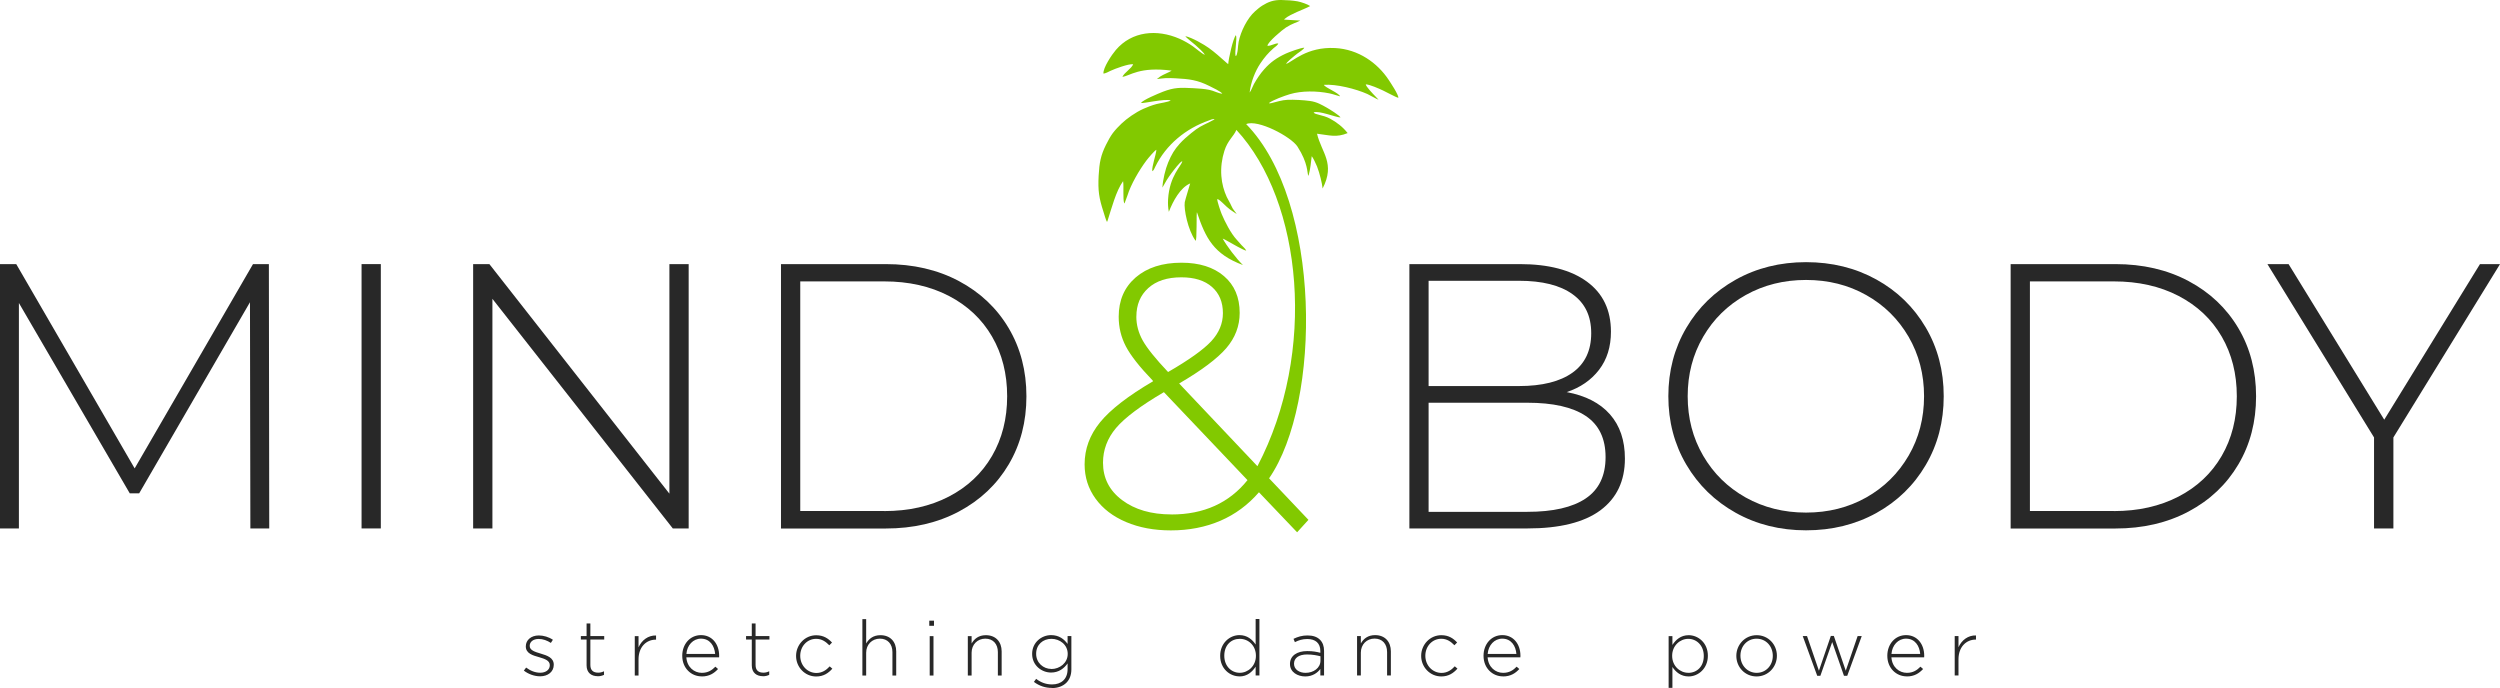
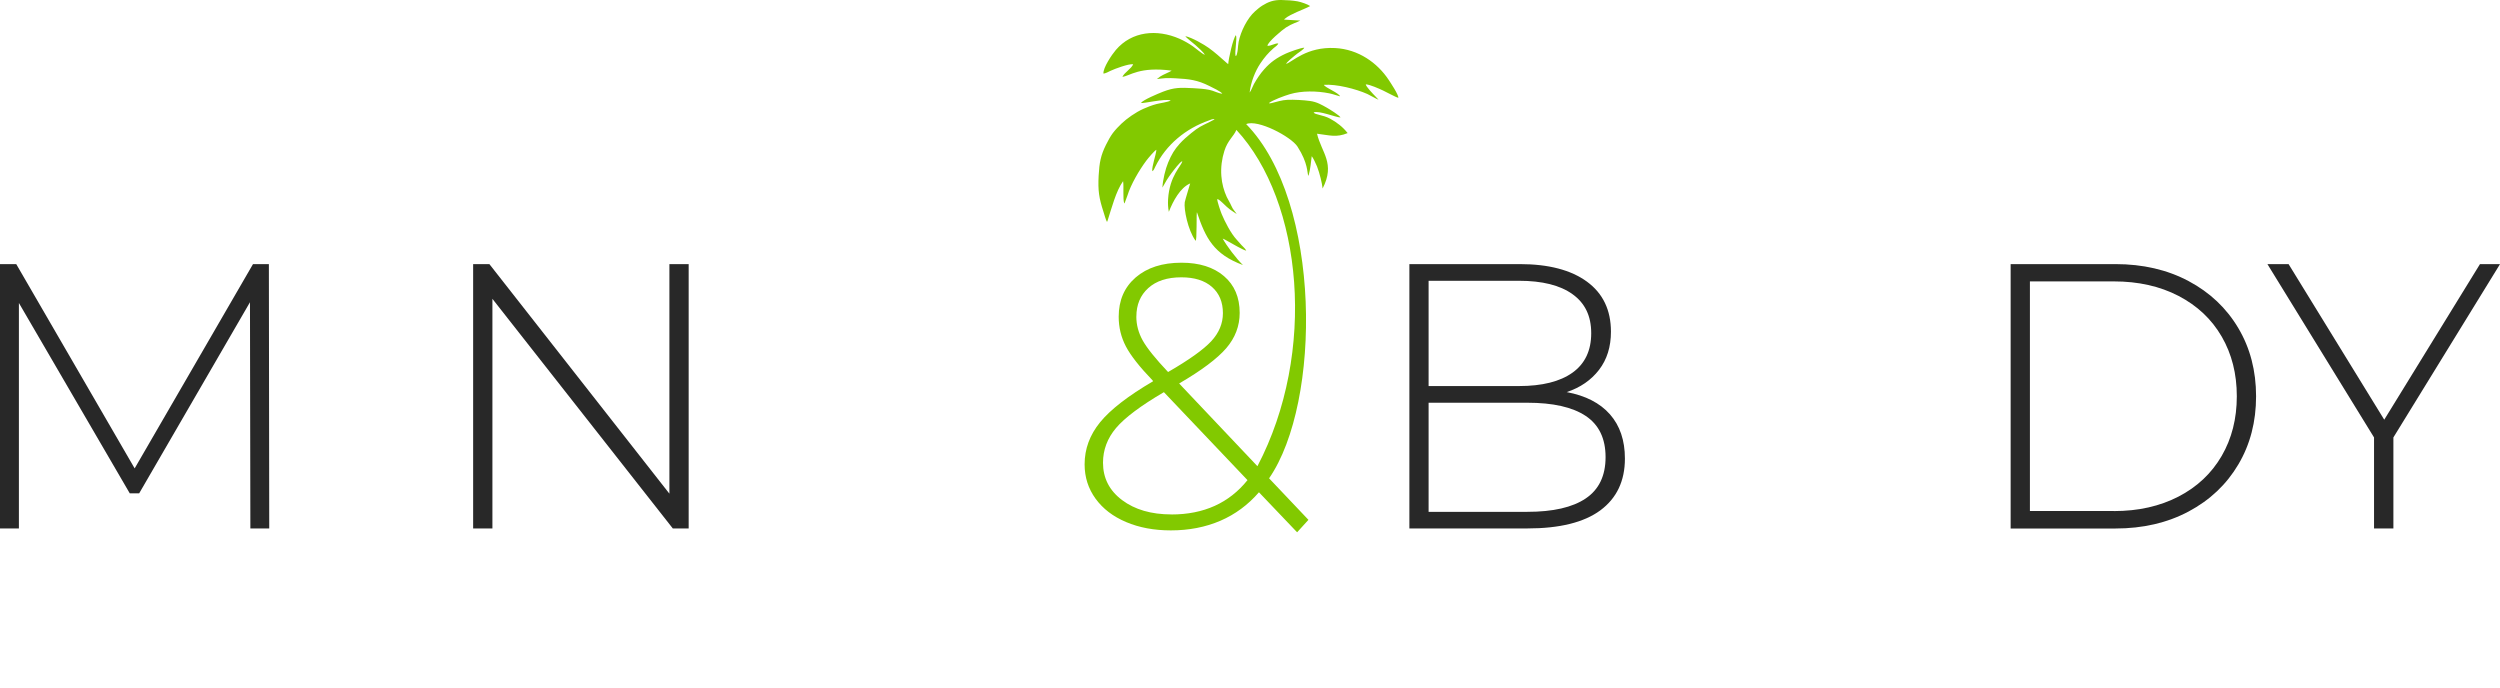
<svg xmlns="http://www.w3.org/2000/svg" viewBox="0 0 109 30" fill="none">
  <path d="M104.352 19.072V23.04H103.508V19.072L98.859 11.515H99.782L103.953 18.299L108.127 11.515H109.001L104.352 19.072Z" fill="#282828" />
  <path d="M92.165 22.283C93.23 22.283 94.169 22.072 94.985 21.65C95.798 21.228 96.424 20.638 96.866 19.878C97.305 19.122 97.525 18.255 97.525 17.276C97.525 16.297 97.305 15.431 96.866 14.674C96.427 13.917 95.801 13.327 94.985 12.902C94.172 12.48 93.23 12.269 92.165 12.269H88.504V22.281H92.165V22.283ZM87.664 11.515H92.231C93.428 11.515 94.493 11.761 95.422 12.255C96.35 12.749 97.072 13.431 97.591 14.306C98.108 15.178 98.365 16.168 98.365 17.279C98.365 18.389 98.108 19.379 97.591 20.251C97.075 21.123 96.353 21.806 95.422 22.302C94.493 22.796 93.428 23.043 92.231 23.043H87.664V11.517V11.515Z" fill="#282828" />
-   <path d="M78.743 22.349C79.71 22.349 80.586 22.13 81.366 21.691C82.145 21.252 82.761 20.646 83.214 19.87C83.664 19.097 83.889 18.233 83.889 17.276C83.889 16.319 83.664 15.458 83.214 14.682C82.763 13.909 82.148 13.303 81.366 12.864C80.586 12.425 79.713 12.206 78.743 12.206C77.774 12.206 76.9 12.425 76.112 12.864C75.327 13.303 74.709 13.909 74.259 14.682C73.808 15.455 73.583 16.319 73.583 17.276C73.583 18.233 73.808 19.097 74.259 19.87C74.709 20.643 75.327 21.25 76.112 21.691C76.898 22.13 77.774 22.349 78.743 22.349ZM78.743 23.122C77.612 23.122 76.588 22.867 75.676 22.357C74.764 21.847 74.047 21.148 73.523 20.257C73.001 19.368 72.74 18.376 72.74 17.276C72.74 16.176 73.001 15.184 73.523 14.295C74.044 13.407 74.761 12.708 75.676 12.195C76.588 11.685 77.612 11.43 78.743 11.43C79.874 11.43 80.899 11.682 81.811 12.187C82.722 12.691 83.439 13.388 83.963 14.279C84.485 15.167 84.746 16.168 84.746 17.276C84.746 18.384 84.485 19.385 83.963 20.273C83.442 21.162 82.725 21.858 81.811 22.366C80.899 22.87 79.877 23.122 78.743 23.122Z" fill="#282828" />
  <path d="M66.59 22.316C67.71 22.316 68.561 22.122 69.138 21.732C69.715 21.343 70.003 20.742 70.003 19.931C70.003 19.119 69.715 18.521 69.138 18.135C68.561 17.751 67.713 17.559 66.59 17.559H62.287V22.316H66.59ZM62.287 12.239V16.832H66.228C67.238 16.832 68.015 16.637 68.561 16.248C69.105 15.859 69.377 15.285 69.377 14.529C69.377 13.772 69.105 13.215 68.561 12.826C68.018 12.436 67.241 12.242 66.228 12.242H62.287V12.239ZM68.306 17.095C69.13 17.249 69.759 17.572 70.195 18.066C70.629 18.56 70.846 19.201 70.846 19.994C70.846 20.97 70.489 21.721 69.775 22.251C69.061 22.777 68.001 23.04 66.593 23.04H61.449V11.515H66.263C67.515 11.515 68.493 11.77 69.191 12.28C69.888 12.79 70.237 13.517 70.237 14.463C70.237 15.121 70.064 15.675 69.718 16.125C69.372 16.574 68.902 16.898 68.309 17.095H68.306Z" fill="#282828" />
-   <path d="M38.551 22.283C39.617 22.283 40.559 22.072 41.372 21.65C42.185 21.228 42.811 20.638 43.253 19.878C43.692 19.122 43.912 18.255 43.912 17.276C43.912 16.297 43.692 15.431 43.253 14.674C42.813 13.917 42.188 13.327 41.372 12.902C40.559 12.48 39.617 12.269 38.551 12.269H34.891V22.281H38.551V22.283ZM34.051 11.515H38.617C39.815 11.515 40.88 11.761 41.809 12.255C42.736 12.749 43.459 13.431 43.978 14.306C44.494 15.178 44.752 16.168 44.752 17.279C44.752 18.389 44.494 19.379 43.978 20.251C43.462 21.123 42.739 21.806 41.809 22.302C40.88 22.796 39.815 23.043 38.617 23.043H34.051V11.517V11.515Z" fill="#282828" />
  <path d="M30.026 11.515V23.04H29.334L21.469 13.029V23.04H20.629V11.515H21.337L29.186 21.524V11.515H30.026Z" fill="#282828" />
-   <path d="M16.604 11.515H15.764V23.04H16.604V11.515Z" fill="#282828" />
  <path d="M10.916 23.04L10.899 13.177L6.069 21.508H5.657L0.824 13.21V23.04H0V11.515H0.708L5.871 20.422L11.031 11.515H11.723L11.739 23.04H10.916Z" fill="#282828" />
  <path fill-rule="evenodd" clip-rule="evenodd" d="M51.076 22.431C52.482 22.431 53.589 21.932 54.391 20.934L50.746 17.098C49.736 17.69 49.041 18.211 48.659 18.661C48.281 19.111 48.091 19.615 48.091 20.175C48.091 20.844 48.368 21.387 48.923 21.804C49.478 22.22 50.194 22.429 51.076 22.429M49.544 13.802C49.544 14.164 49.637 14.512 49.824 14.847C50.011 15.181 50.379 15.639 50.928 16.22C51.839 15.694 52.465 15.247 52.809 14.879C53.149 14.512 53.319 14.103 53.319 13.654C53.319 13.171 53.16 12.79 52.842 12.51C52.523 12.23 52.078 12.091 51.507 12.091C50.892 12.091 50.411 12.247 50.065 12.56C49.719 12.872 49.546 13.286 49.546 13.802H49.544ZM55.992 0.848C56.011 0.82 55.991 0.842 56.013 0.823C56.137 0.708 56.392 0.593 56.543 0.524C56.697 0.453 56.988 0.343 57.123 0.264C57.024 0.189 56.722 0.085 56.571 0.058C56.37 0.022 56.099 0.003 55.865 0C55.533 -0.005 55.297 0.08 55.036 0.244C54.918 0.318 54.827 0.401 54.725 0.488C54.382 0.79 54.094 1.374 54.006 1.821C53.984 1.942 53.978 2.046 53.965 2.167C53.959 2.221 53.951 2.274 53.937 2.326C53.918 2.4 53.918 2.427 53.871 2.444C53.822 2.241 53.951 1.665 53.885 1.533C53.761 1.668 53.566 2.556 53.55 2.795C53.506 2.77 53.479 2.737 53.44 2.704C53.199 2.49 52.974 2.287 52.707 2.093C52.507 1.947 51.968 1.635 51.683 1.577C51.697 1.632 52.056 1.903 52.12 1.964C52.224 2.06 52.49 2.287 52.529 2.391C52.41 2.348 52.133 2.104 52.001 2.013C51.831 1.895 51.63 1.78 51.425 1.689C50.439 1.259 49.349 1.36 48.651 2.178C48.472 2.386 48.088 2.962 48.11 3.206C48.179 3.214 48.352 3.121 48.418 3.088C48.624 2.992 49.203 2.778 49.406 2.8C49.338 2.989 49.014 3.167 48.937 3.351C49.266 3.31 49.673 2.893 51.084 3.08C51.005 3.14 50.724 3.244 50.587 3.335L50.439 3.447C50.573 3.436 50.686 3.412 50.831 3.406C50.974 3.401 51.114 3.406 51.257 3.414C51.861 3.447 52.202 3.486 52.734 3.752C52.85 3.809 53.248 3.998 53.292 4.086C53.116 4.072 52.916 3.955 52.721 3.916C52.501 3.872 52.265 3.859 52.037 3.845C51.458 3.815 51.2 3.809 50.708 3.998C50.496 4.081 49.827 4.358 49.749 4.489C49.818 4.525 50.793 4.289 51.043 4.38C50.971 4.443 50.557 4.5 50.428 4.536C50.217 4.591 50.035 4.665 49.854 4.744C49.502 4.901 49.126 5.172 48.904 5.383C48.767 5.515 48.638 5.646 48.519 5.803C48.41 5.951 48.31 6.135 48.22 6.316C47.992 6.776 47.932 7.092 47.901 7.657C47.866 8.315 47.918 8.638 48.11 9.231C48.146 9.343 48.215 9.595 48.264 9.675L48.275 9.658C48.275 9.658 48.283 9.645 48.283 9.639C48.286 9.631 48.291 9.62 48.294 9.609C48.462 9.093 48.657 8.326 48.967 7.898C49.005 8.145 48.948 8.66 49.016 8.869C49.03 8.86 49.016 8.871 49.035 8.852L49.154 8.531C49.305 8.038 49.675 7.412 49.977 7.007C50.06 6.897 50.329 6.573 50.419 6.529C50.395 6.793 50.219 7.231 50.238 7.465C50.301 7.44 50.334 7.344 50.367 7.275C50.84 6.307 51.697 5.605 52.715 5.249C52.767 5.23 52.831 5.199 52.888 5.194C52.982 5.183 52.927 5.191 52.946 5.21C52.883 5.241 52.812 5.282 52.734 5.32C52.364 5.504 52.282 5.526 51.935 5.806C51.757 5.951 51.584 6.099 51.43 6.272C51.213 6.513 51.081 6.727 50.93 7.089C50.812 7.369 50.697 7.848 50.681 8.178C50.741 8.073 50.801 7.961 50.867 7.854C50.933 7.747 51.002 7.651 51.073 7.555C51.142 7.465 51.455 7.037 51.548 7.029C51.518 7.237 50.991 7.646 50.928 8.693C50.917 8.885 50.928 9.066 50.961 9.236C51.142 8.77 51.46 8.18 51.892 7.997C51.894 8.002 51.675 8.704 51.655 8.816C51.609 9.107 51.79 10.031 52.122 10.489C52.199 10.596 52.152 9.148 52.191 9.266C52.564 10.382 52.919 11.084 54.193 11.556C53.921 11.301 53.459 10.689 53.311 10.404C53.366 10.418 53.506 10.506 53.566 10.536C53.764 10.64 54.157 10.884 54.338 10.931C54.289 10.826 54.201 10.769 54.13 10.687C54.056 10.599 53.989 10.522 53.918 10.448C53.666 10.179 53.404 9.664 53.267 9.337C53.226 9.241 53.061 8.77 53.072 8.677C53.147 8.693 53.245 8.789 53.292 8.833C53.364 8.899 53.413 8.951 53.487 9.017C53.704 9.206 53.72 9.189 53.921 9.332C53.822 9.178 53.764 9.151 53.688 8.976C53.63 8.838 53.55 8.723 53.487 8.589C53.364 8.323 53.276 8.013 53.251 7.673C53.223 7.3 53.273 6.922 53.383 6.579C53.528 6.115 53.789 5.948 53.907 5.663C56.791 8.775 57.428 15.362 54.824 20.326L51.411 16.72C52.389 16.149 53.072 15.636 53.465 15.181C53.855 14.726 54.05 14.213 54.05 13.643C54.05 12.963 53.822 12.428 53.366 12.039C52.91 11.649 52.292 11.454 51.513 11.454C50.678 11.454 50.013 11.668 49.516 12.096C49.022 12.524 48.775 13.094 48.775 13.81C48.775 14.271 48.879 14.701 49.088 15.102C49.297 15.502 49.687 15.998 50.258 16.591L50.274 16.623C49.187 17.26 48.418 17.855 47.965 18.409C47.514 18.963 47.289 19.574 47.289 20.246C47.289 20.805 47.448 21.304 47.767 21.743C48.086 22.182 48.53 22.522 49.102 22.763C49.673 23.005 50.321 23.125 51.046 23.125C51.837 23.125 52.556 22.985 53.207 22.706C53.855 22.426 54.415 22.012 54.89 21.463L56.554 23.208L57.048 22.665L55.332 20.855C57.625 17.537 57.625 8.778 54.333 5.411C54.833 5.189 56.291 5.959 56.571 6.392C57.043 7.13 56.983 7.525 57.043 7.67L57.062 7.621C57.134 7.36 57.158 7.078 57.191 6.809C57.249 6.869 57.378 7.149 57.422 7.256C57.488 7.423 57.535 7.591 57.581 7.772C57.625 7.95 57.653 8.095 57.666 8.219C58.23 7.119 57.62 6.664 57.422 5.83C57.971 5.896 58.26 6.008 58.757 5.803C58.551 5.537 58.279 5.328 57.988 5.172C57.672 5.002 57.318 5.002 57.274 4.903C57.491 4.805 58.243 5.117 58.446 5.123C58.419 5.04 57.974 4.766 57.85 4.695C57.628 4.572 57.425 4.445 57.112 4.402C56.829 4.363 56.422 4.341 56.137 4.352C55.879 4.363 55.67 4.44 55.428 4.497C55.33 4.519 55.352 4.508 55.332 4.489C55.494 4.363 55.983 4.182 56.241 4.105C56.758 3.952 57.414 3.96 57.958 4.07C58.142 4.108 58.295 4.171 58.427 4.201C58.375 4.048 57.768 3.82 57.721 3.699C58.263 3.658 59.114 3.875 59.614 4.097C59.699 4.136 60.061 4.341 60.105 4.349C60.097 4.344 59.979 4.215 59.959 4.193C59.871 4.103 59.553 3.774 59.547 3.678C59.715 3.678 60.149 3.875 60.3 3.946C60.443 4.009 60.866 4.248 60.967 4.264C60.986 4.136 60.613 3.584 60.547 3.483C60.053 2.737 59.226 2.15 58.216 2.095C56.964 2.027 56.337 2.71 56.074 2.786C56.096 2.712 56.392 2.471 56.458 2.419C56.499 2.386 56.524 2.364 56.565 2.334C56.634 2.285 56.848 2.147 56.867 2.079C56.719 2.079 56.189 2.276 56.06 2.337C55.664 2.52 55.395 2.712 55.123 3.017C54.945 3.214 54.805 3.428 54.67 3.667C54.632 3.735 54.536 3.985 54.484 4.034C54.539 3.568 54.728 3.102 54.945 2.775C55.123 2.507 55.294 2.306 55.527 2.101C55.582 2.051 55.709 1.975 55.733 1.895C55.604 1.873 55.417 2.01 55.261 1.997C55.255 1.851 55.906 1.3 56.068 1.199C56.365 1.012 56.521 0.99 56.691 0.897L56.002 0.856L55.992 0.848Z" fill="#82C900" />
-   <path d="M29.927 28.511C29.955 28.13 30.221 27.845 30.562 27.845C30.957 27.845 31.152 28.166 31.18 28.511H29.927ZM30.595 29.493C30.922 29.493 31.133 29.358 31.306 29.169L31.191 29.067C31.045 29.218 30.869 29.336 30.6 29.336C30.265 29.336 29.952 29.087 29.925 28.659H31.353C31.355 28.631 31.355 28.621 31.355 28.59C31.355 28.081 31.048 27.691 30.564 27.691C30.081 27.691 29.746 28.091 29.746 28.588V28.593C29.746 29.134 30.139 29.49 30.589 29.49L30.595 29.493ZM85.225 29.451H85.39V28.747C85.39 28.19 85.742 27.886 86.137 27.886H86.153V27.705C85.81 27.694 85.527 27.91 85.39 28.22V27.732H85.225V29.451ZM82.468 28.511C82.496 28.13 82.762 27.845 83.103 27.845C83.498 27.845 83.693 28.166 83.72 28.511H82.468ZM83.135 29.493C83.462 29.493 83.671 29.358 83.847 29.169L83.731 29.067C83.586 29.218 83.41 29.336 83.141 29.336C82.806 29.336 82.493 29.087 82.466 28.659H83.893C83.896 28.631 83.896 28.621 83.896 28.59C83.896 28.081 83.588 27.691 83.105 27.691C82.622 27.691 82.287 28.091 82.287 28.588V28.593C82.287 29.134 82.68 29.49 83.13 29.49L83.135 29.493ZM79.225 29.465H79.368L79.884 27.993L80.397 29.465H80.54L81.172 27.732H80.993L80.475 29.243L79.956 27.727H79.824L79.305 29.243L78.786 27.732H78.599L79.231 29.465H79.225ZM76.591 29.336C76.193 29.336 75.883 29.01 75.883 28.59V28.585C75.883 28.179 76.177 27.847 76.586 27.847C76.995 27.847 77.294 28.174 77.294 28.593V28.599C77.294 29.005 77.001 29.336 76.591 29.336ZM76.586 29.493C77.1 29.493 77.473 29.073 77.473 28.593V28.588C77.473 28.105 77.102 27.694 76.591 27.694C76.081 27.694 75.704 28.11 75.704 28.593V28.599C75.704 29.081 76.075 29.493 76.586 29.493ZM73.609 29.334C73.247 29.334 72.906 29.038 72.906 28.596V28.59C72.906 28.152 73.247 27.853 73.609 27.853C73.972 27.853 74.285 28.143 74.285 28.596V28.602C74.285 29.059 73.988 29.336 73.609 29.336V29.334ZM72.752 29.992H72.917V29.081C73.063 29.298 73.282 29.493 73.626 29.493C74.04 29.493 74.463 29.15 74.463 28.593V28.588C74.463 28.028 74.04 27.694 73.626 27.694C73.285 27.694 73.063 27.894 72.917 28.119V27.735H72.752V29.994V29.992ZM64.863 28.511C64.891 28.13 65.157 27.845 65.498 27.845C65.893 27.845 66.088 28.166 66.115 28.511H64.863ZM65.53 29.493C65.857 29.493 66.069 29.358 66.242 29.169L66.126 29.067C65.981 29.218 65.805 29.336 65.536 29.336C65.201 29.336 64.888 29.087 64.86 28.659H66.288C66.291 28.631 66.291 28.621 66.291 28.59C66.291 28.081 65.984 27.691 65.5 27.691C65.017 27.691 64.682 28.091 64.682 28.588V28.593C64.682 29.134 65.075 29.49 65.525 29.49L65.53 29.493ZM62.842 29.493C63.155 29.493 63.369 29.35 63.545 29.152L63.429 29.051C63.284 29.213 63.094 29.339 62.853 29.339C62.46 29.339 62.145 29.013 62.145 28.593V28.588C62.145 28.174 62.449 27.85 62.839 27.85C63.094 27.85 63.265 27.982 63.413 28.133L63.531 28.012C63.369 27.839 63.166 27.694 62.842 27.694C62.345 27.694 61.963 28.11 61.963 28.593V28.599C61.963 29.081 62.345 29.493 62.842 29.493ZM59.168 29.451H59.333V28.456C59.333 28.094 59.593 27.842 59.931 27.842C60.269 27.842 60.477 28.075 60.477 28.429V29.451H60.642V28.398C60.642 27.985 60.39 27.691 59.953 27.691C59.64 27.691 59.45 27.85 59.333 28.053V27.732H59.168V29.451ZM56.919 29.336C56.655 29.336 56.419 29.191 56.419 28.942V28.936C56.419 28.692 56.622 28.535 56.987 28.535C57.234 28.535 57.427 28.577 57.572 28.613V28.807C57.572 29.12 57.273 29.336 56.922 29.336H56.919ZM56.908 29.493C57.234 29.493 57.449 29.328 57.567 29.166V29.451H57.729V28.379C57.729 28.174 57.671 28.012 57.553 27.894C57.429 27.768 57.245 27.705 57.009 27.705C56.773 27.705 56.587 27.762 56.397 27.853L56.457 27.998C56.617 27.916 56.784 27.861 56.998 27.861C57.352 27.861 57.567 28.037 57.567 28.387V28.462C57.402 28.418 57.24 28.387 56.995 28.387C56.551 28.387 56.243 28.588 56.243 28.947V28.953C56.243 29.314 56.587 29.493 56.908 29.493ZM54.054 29.334C53.689 29.334 53.379 29.043 53.379 28.593V28.588C53.379 28.13 53.675 27.853 54.054 27.853C54.434 27.853 54.758 28.149 54.758 28.59V28.596C54.758 29.035 54.417 29.334 54.054 29.334ZM54.038 29.493C54.381 29.493 54.596 29.293 54.746 29.067V29.451H54.911V26.989H54.746V28.102C54.601 27.886 54.381 27.691 54.038 27.691C53.623 27.691 53.2 28.034 53.2 28.59V28.596C53.2 29.155 53.623 29.49 54.038 29.49V29.493ZM45.841 29.166C45.487 29.166 45.176 28.898 45.176 28.508V28.503C45.176 28.102 45.476 27.853 45.841 27.853C46.206 27.853 46.552 28.108 46.552 28.508V28.514C46.552 28.906 46.201 29.169 45.841 29.169V29.166ZM45.866 30C46.121 30 46.341 29.918 46.492 29.77C46.629 29.633 46.712 29.438 46.712 29.186V27.732H46.547V28.075C46.401 27.872 46.176 27.691 45.827 27.691C45.413 27.691 45.001 28.009 45.001 28.508V28.514C45.001 29.007 45.413 29.323 45.827 29.323C46.17 29.323 46.396 29.136 46.547 28.925V29.174C46.547 29.616 46.264 29.841 45.871 29.841C45.618 29.841 45.385 29.762 45.176 29.597L45.078 29.731C45.314 29.907 45.577 29.994 45.868 29.994L45.866 30ZM42.197 29.454H42.362V28.459C42.362 28.097 42.623 27.845 42.96 27.845C43.298 27.845 43.507 28.078 43.507 28.431V29.454H43.672V28.401C43.672 27.987 43.419 27.694 42.982 27.694C42.669 27.694 42.48 27.853 42.362 28.056V27.735H42.197V29.454ZM40.535 29.454H40.7V27.735H40.535V29.454ZM40.516 27.285H40.722V27.06H40.516V27.285ZM37.6 29.454H37.765V28.459C37.765 28.097 38.026 27.845 38.364 27.845C38.701 27.845 38.91 28.078 38.91 28.431V29.454H39.075V28.401C39.075 27.987 38.822 27.694 38.386 27.694C38.072 27.694 37.883 27.853 37.765 28.056V26.994H37.6V29.457V29.454ZM35.587 29.495C35.9 29.495 36.114 29.353 36.29 29.155L36.175 29.054C36.029 29.216 35.84 29.342 35.598 29.342C35.206 29.342 34.89 29.015 34.89 28.596V28.59C34.89 28.177 35.194 27.853 35.584 27.853C35.84 27.853 36.01 27.985 36.158 28.135L36.276 28.015C36.114 27.842 35.911 27.697 35.587 27.697C35.09 27.697 34.709 28.113 34.709 28.596V28.602C34.709 29.084 35.09 29.495 35.587 29.495ZM33.258 29.485C33.365 29.485 33.448 29.465 33.538 29.424V29.268C33.44 29.312 33.368 29.328 33.286 29.328C33.083 29.328 32.943 29.24 32.943 28.994V27.883H33.547V27.732H32.943V27.184H32.778V27.732H32.528V27.883H32.778V29.01C32.778 29.336 32.992 29.482 33.261 29.482L33.258 29.485ZM27.676 29.454H27.84V28.75C27.84 28.193 28.192 27.889 28.587 27.889H28.604V27.707C28.261 27.697 27.978 27.913 27.84 28.223V27.735H27.676V29.454ZM26.055 29.485C26.163 29.485 26.245 29.465 26.335 29.424V29.268C26.237 29.312 26.165 29.328 26.083 29.328C25.88 29.328 25.74 29.24 25.74 28.994V27.883H26.344V27.732H25.74V27.184H25.575V27.732H25.325V27.883H25.575V29.01C25.575 29.336 25.787 29.482 26.058 29.482L26.055 29.485ZM23.551 29.487C23.886 29.487 24.144 29.293 24.144 28.985V28.98C24.144 28.675 23.853 28.579 23.576 28.497C23.329 28.423 23.095 28.355 23.095 28.163V28.157C23.095 27.985 23.246 27.858 23.488 27.858C23.675 27.858 23.859 27.927 24.018 28.031L24.106 27.894C23.933 27.776 23.699 27.705 23.493 27.705C23.158 27.705 22.925 27.905 22.925 28.179V28.184C22.925 28.494 23.233 28.577 23.515 28.656C23.754 28.727 23.971 28.799 23.971 28.999V29.005C23.971 29.207 23.79 29.331 23.557 29.331C23.337 29.331 23.128 29.248 22.939 29.106L22.84 29.238C23.027 29.386 23.293 29.487 23.546 29.487H23.551Z" fill="#282828" />
</svg>